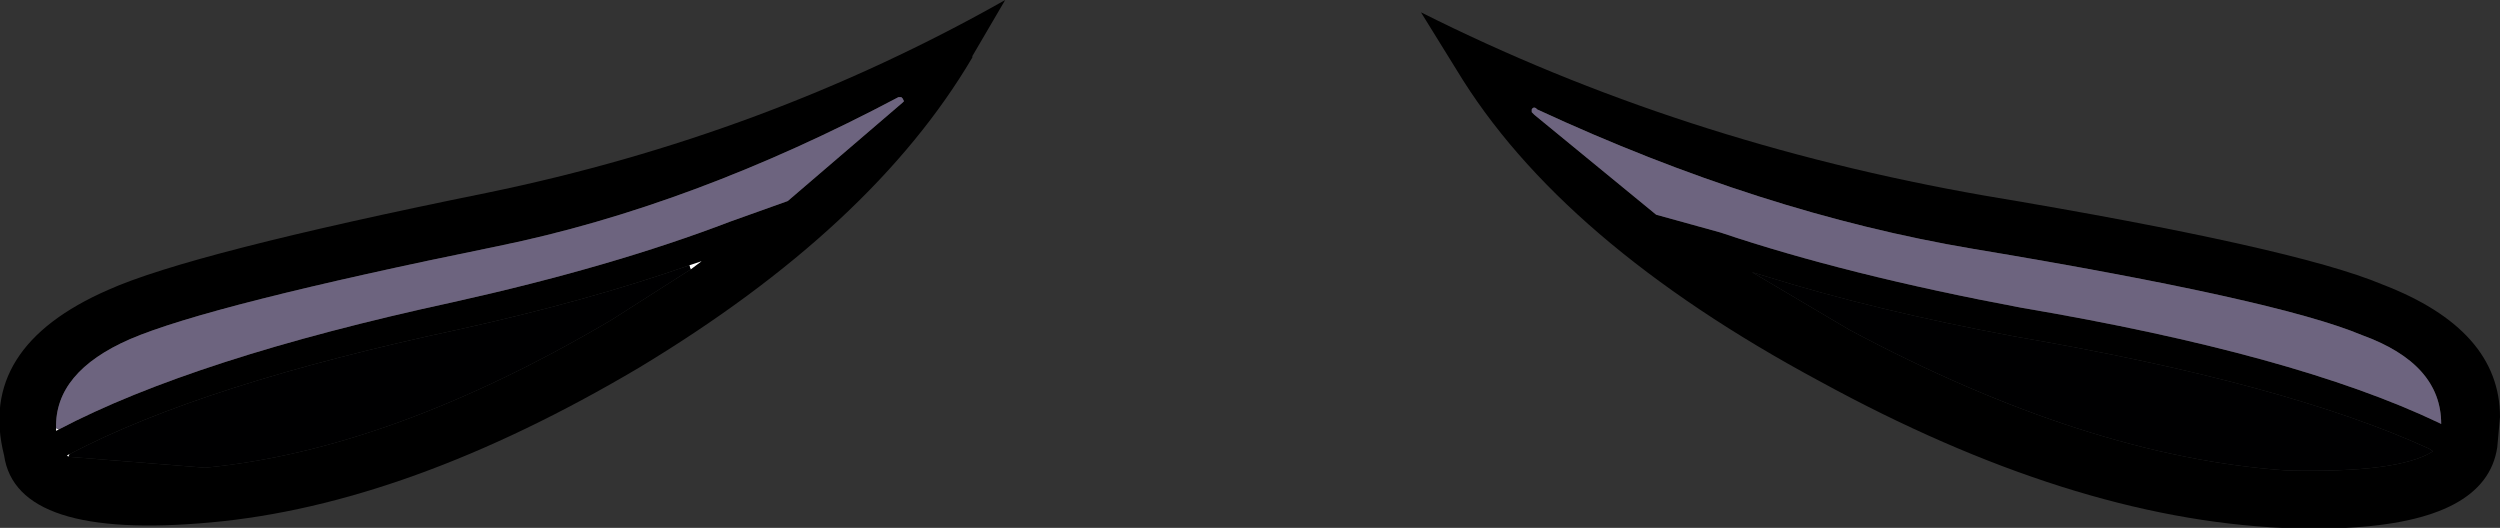
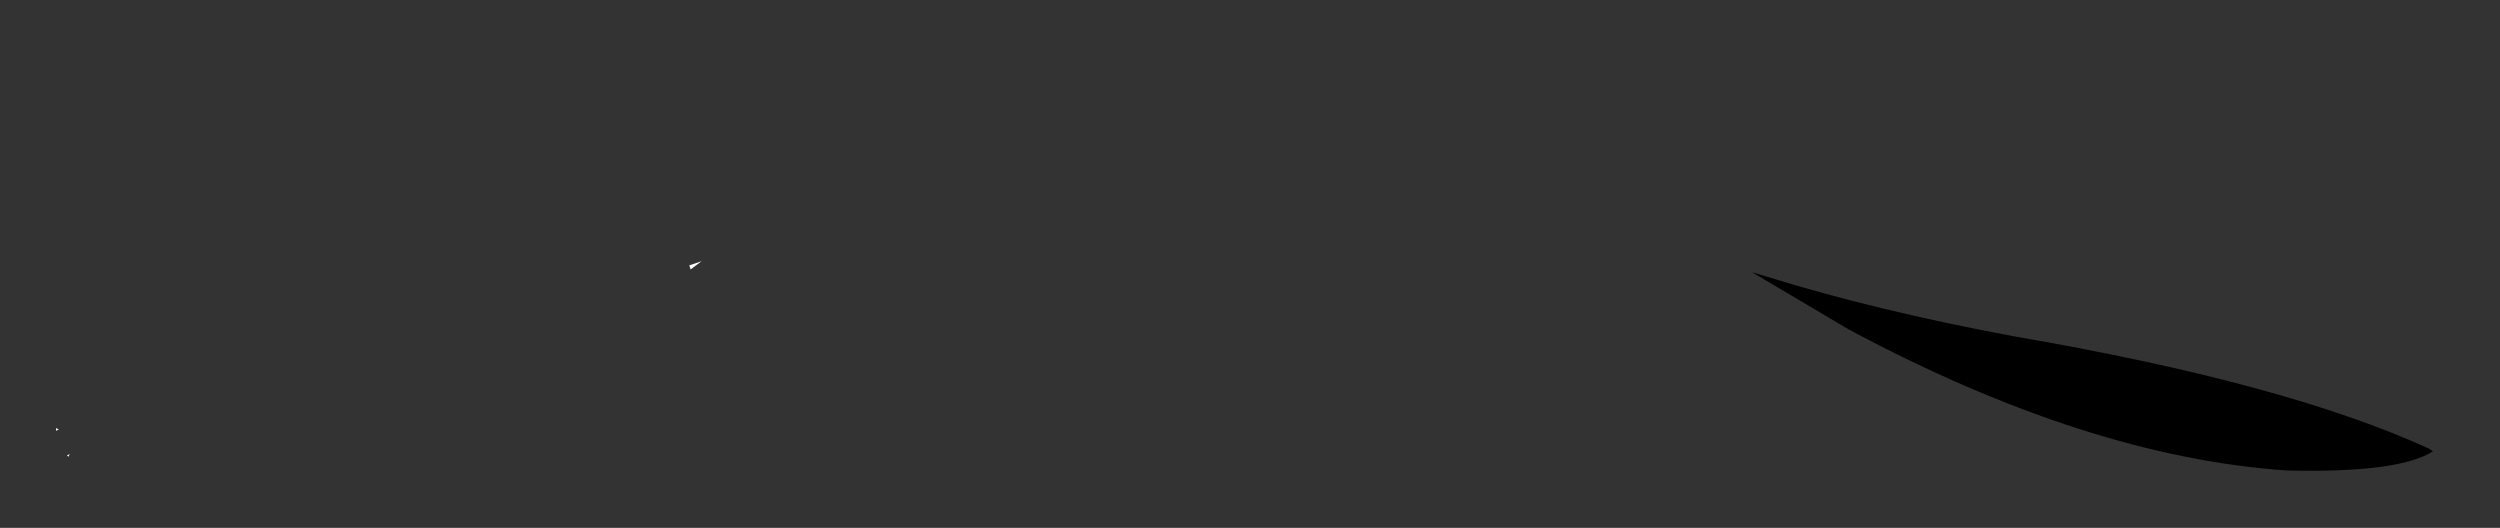
<svg xmlns="http://www.w3.org/2000/svg" height="19.3px" width="91.4px">
  <rect width="100%" height="100%" fill="#333333" stroke="none" />
  <g transform="matrix(1.0, 0.0, 0.0, 1.0, 49.1, -4.8)">
-     <path d="M42.3 20.05 L42.2 21.15 Q41.8 23.85 36.65 24.1 L34.35 24.1 Q26.6 23.75 17.45 18.75 7.95 13.65 4.15 7.35 L2.85 5.25 Q12.3 10.0 23.45 11.95 34.8 13.85 38.0 15.2 42.3 16.85 42.3 20.05 M40.15 20.3 Q40.15 18.1 37.25 17.05 34.15 15.75 23.05 13.9 15.3 12.6 7.1 8.8 L7.05 8.75 Q6.95 8.7 6.9 8.8 L6.9 8.9 7.0 9.0 11.45 12.65 13.8 13.3 Q18.4 14.85 24.8 16.05 34.8 17.75 40.05 20.25 L40.15 20.3 M39.85 21.3 L39.7 21.2 Q34.45 18.8 24.55 17.1 19.45 16.15 15.45 14.9 L14.95 14.75 18.5 16.85 Q27.2 21.5 34.5 22.0 38.6 22.1 39.85 21.3" fill="#000000" fill-rule="evenodd" stroke="none" />
    <path d="M39.85 21.3 Q38.6 22.1 34.5 22.0 27.2 21.5 18.5 16.85 L14.95 14.75 15.45 14.9 Q19.45 16.15 24.55 17.1 34.45 18.8 39.7 21.2 L39.85 21.3" fill="#000001" fill-rule="evenodd" stroke="none" />
-     <path d="M40.15 20.3 L40.05 20.25 Q34.8 17.75 24.8 16.05 18.4 14.85 13.8 13.3 L11.45 12.65 7.0 9.0 6.9 8.9 6.9 8.8 Q6.95 8.7 7.05 8.75 L7.1 8.8 Q15.3 12.6 23.05 13.9 34.15 15.75 37.25 17.05 40.15 18.1 40.15 20.3" fill="#6d647f" fill-rule="evenodd" stroke="none" />
-     <path d="M-46.95 20.5 Q-42.0 17.9 -32.55 15.85 -26.7 14.55 -22.4 12.9 L-20.3 12.15 -16.1 8.55 -16.05 8.5 -16.1 8.4 -16.15 8.35 -16.25 8.35 Q-23.8 12.35 -30.9 13.8 -41.45 15.95 -44.35 17.2 -47.1 18.4 -47.05 20.45 L-47.05 20.55 -46.95 20.5 M-13.55 6.85 L-13.55 6.9 Q-17.2 13.1 -25.75 18.25 -34.2 23.25 -41.4 23.9 -48.5 24.55 -48.95 21.45 -49.95 17.5 -45.15 15.4 -42.15 14.05 -31.3 11.85 -21.1 9.75 -12.35 4.8 L-13.55 6.85 M-23.9 14.5 Q-27.6 15.8 -32.35 16.85 -41.7 18.85 -46.55 21.4 L-46.65 21.45 -46.6 21.5 -41.6 21.9 Q-34.8 21.25 -26.75 16.5 L-23.85 14.65 -23.45 14.35 -23.9 14.5" fill="#000000" fill-rule="evenodd" stroke="none" />
    <path d="M-47.05 20.45 L-46.95 20.5 -47.05 20.55 -47.05 20.45 M-46.55 21.4 L-46.6 21.5 -46.65 21.45 -46.55 21.4 M-23.85 14.65 L-23.9 14.5 -23.45 14.35 -23.85 14.65" fill="#ffffff" fill-rule="evenodd" stroke="none" />
-     <path d="M-47.05 20.45 Q-47.1 18.4 -44.35 17.2 -41.45 15.95 -30.9 13.8 -23.8 12.35 -16.25 8.35 L-16.15 8.35 -16.1 8.4 -16.05 8.5 -16.1 8.55 -20.3 12.15 -22.4 12.9 Q-26.7 14.55 -32.55 15.85 -42.0 17.9 -46.95 20.5 L-47.05 20.45" fill="#6d647f" fill-rule="evenodd" stroke="none" />
-     <path d="M-46.55 21.4 Q-41.7 18.85 -32.35 16.85 -27.6 15.8 -23.9 14.5 L-23.85 14.65 -26.75 16.5 Q-34.8 21.25 -41.6 21.9 L-46.6 21.5 -46.55 21.4" fill="#000001" fill-rule="evenodd" stroke="none" />
  </g>
</svg>